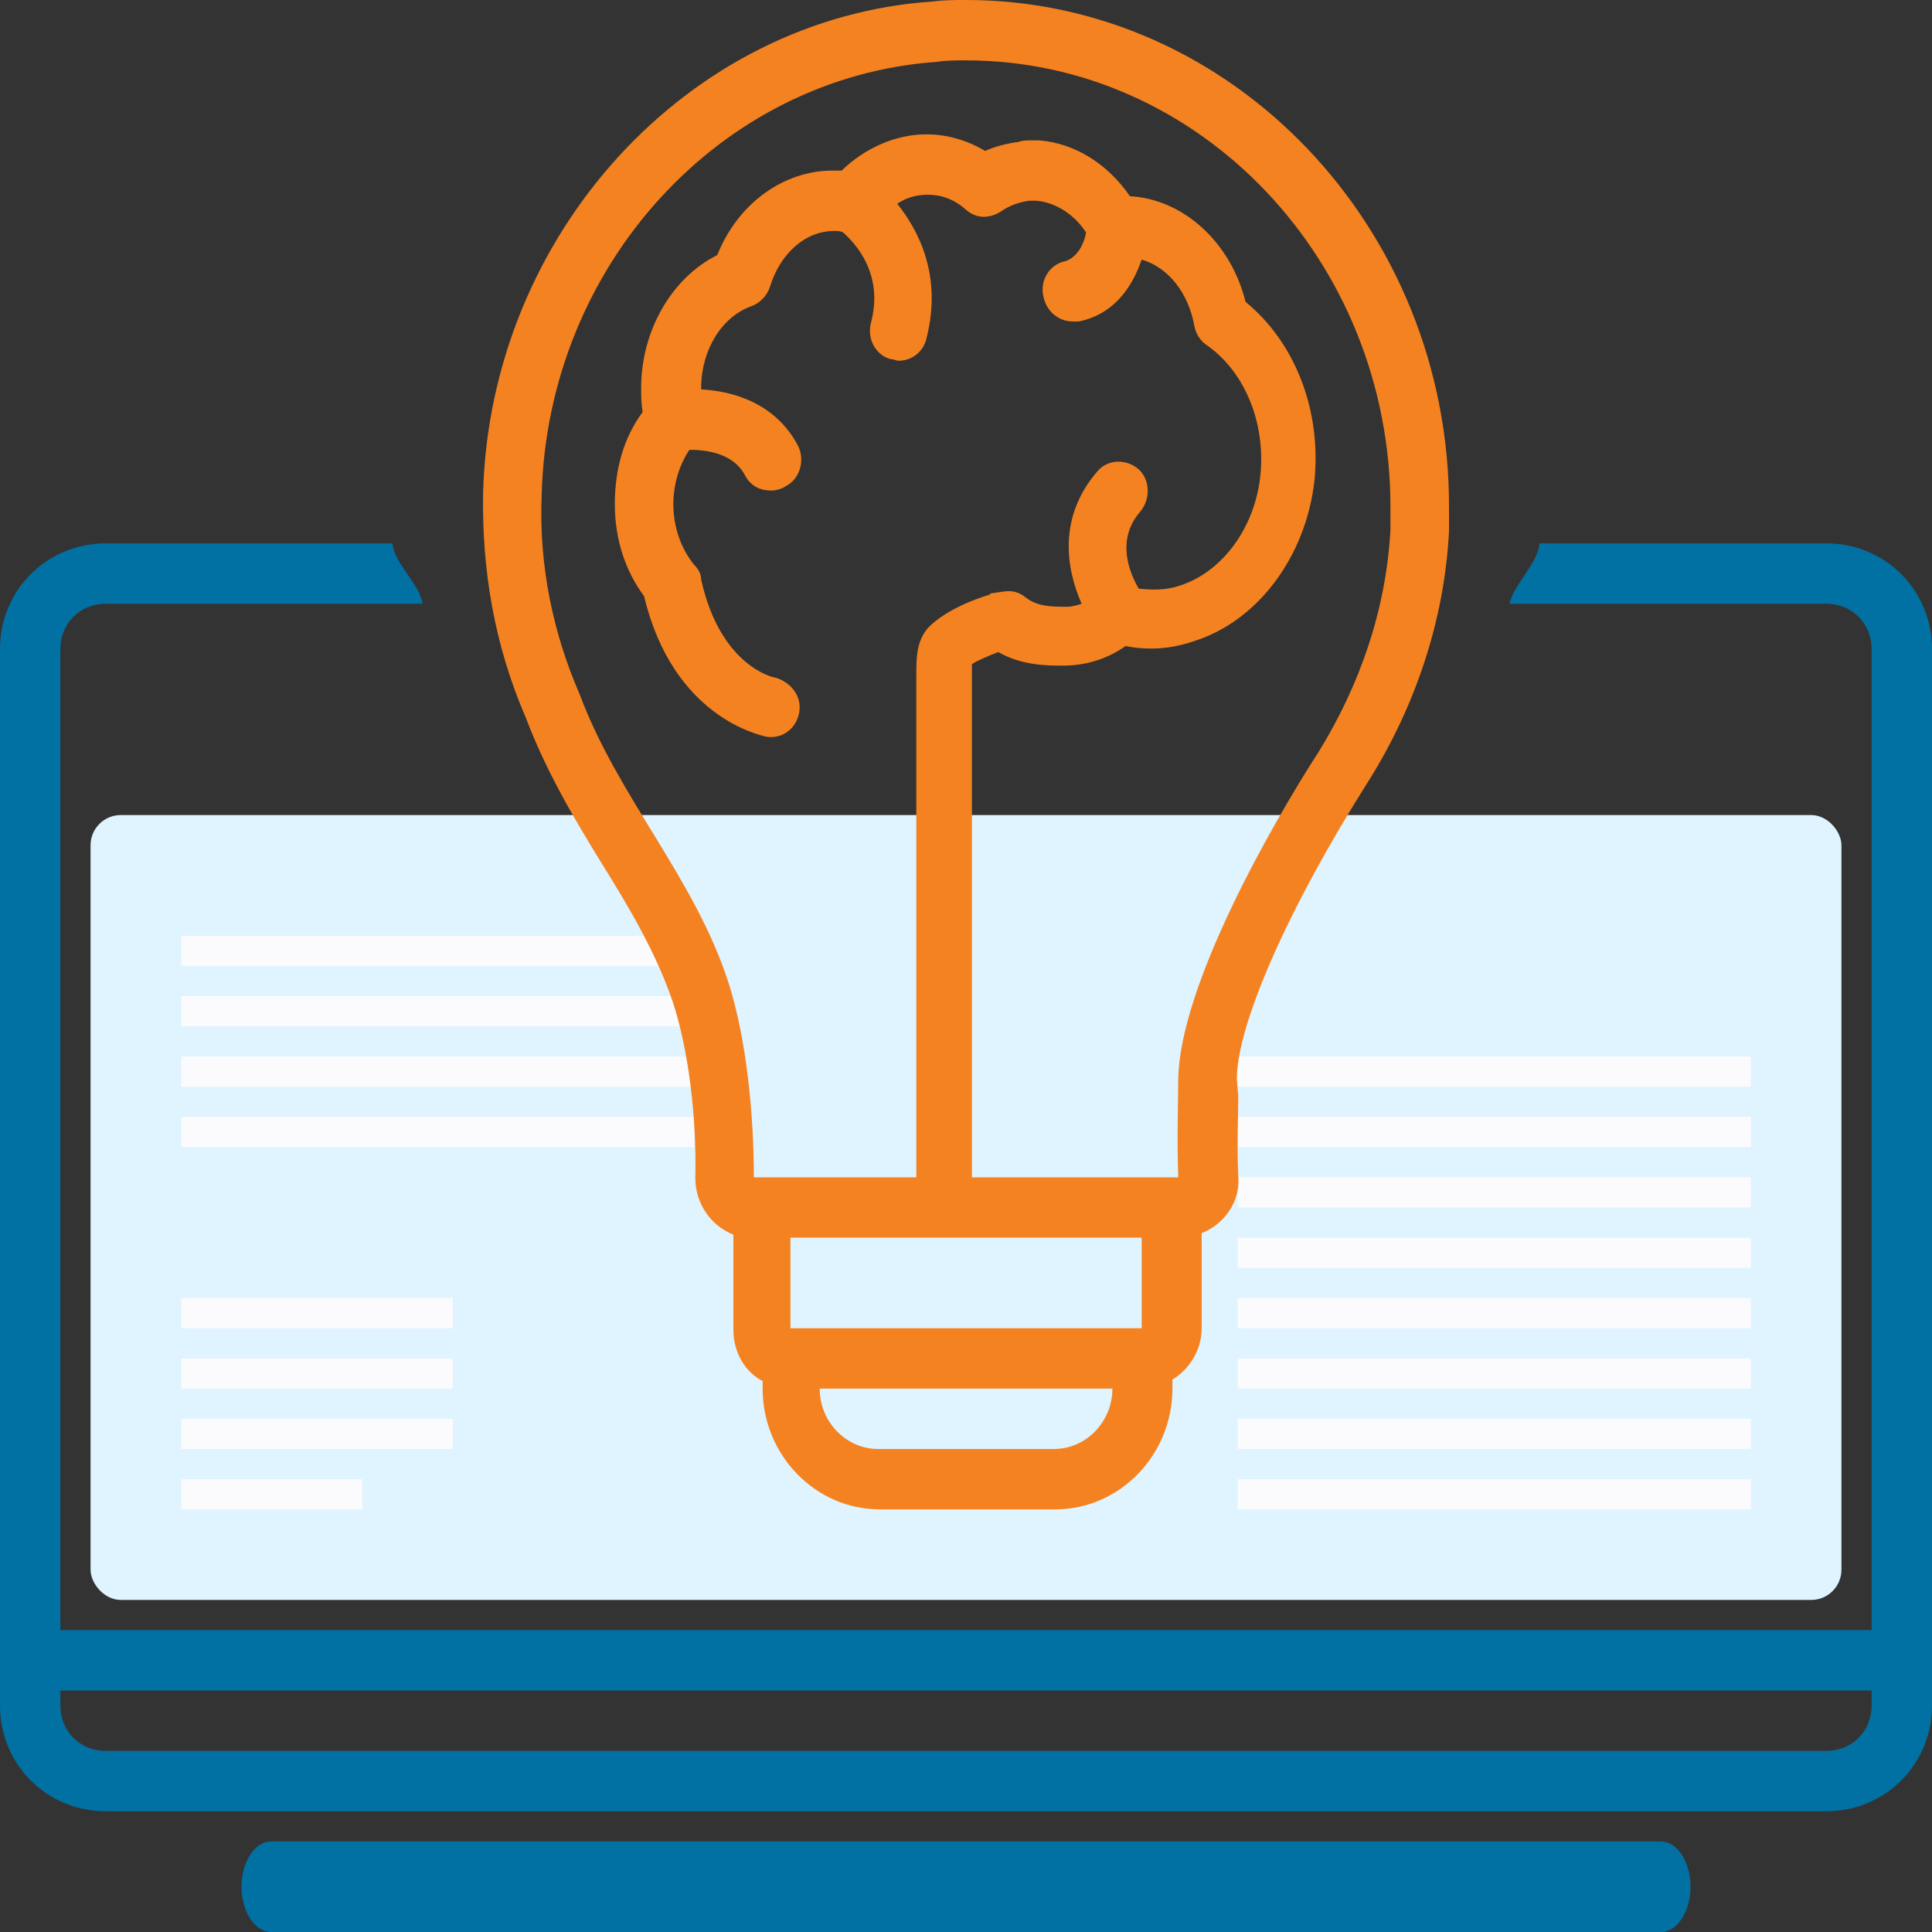
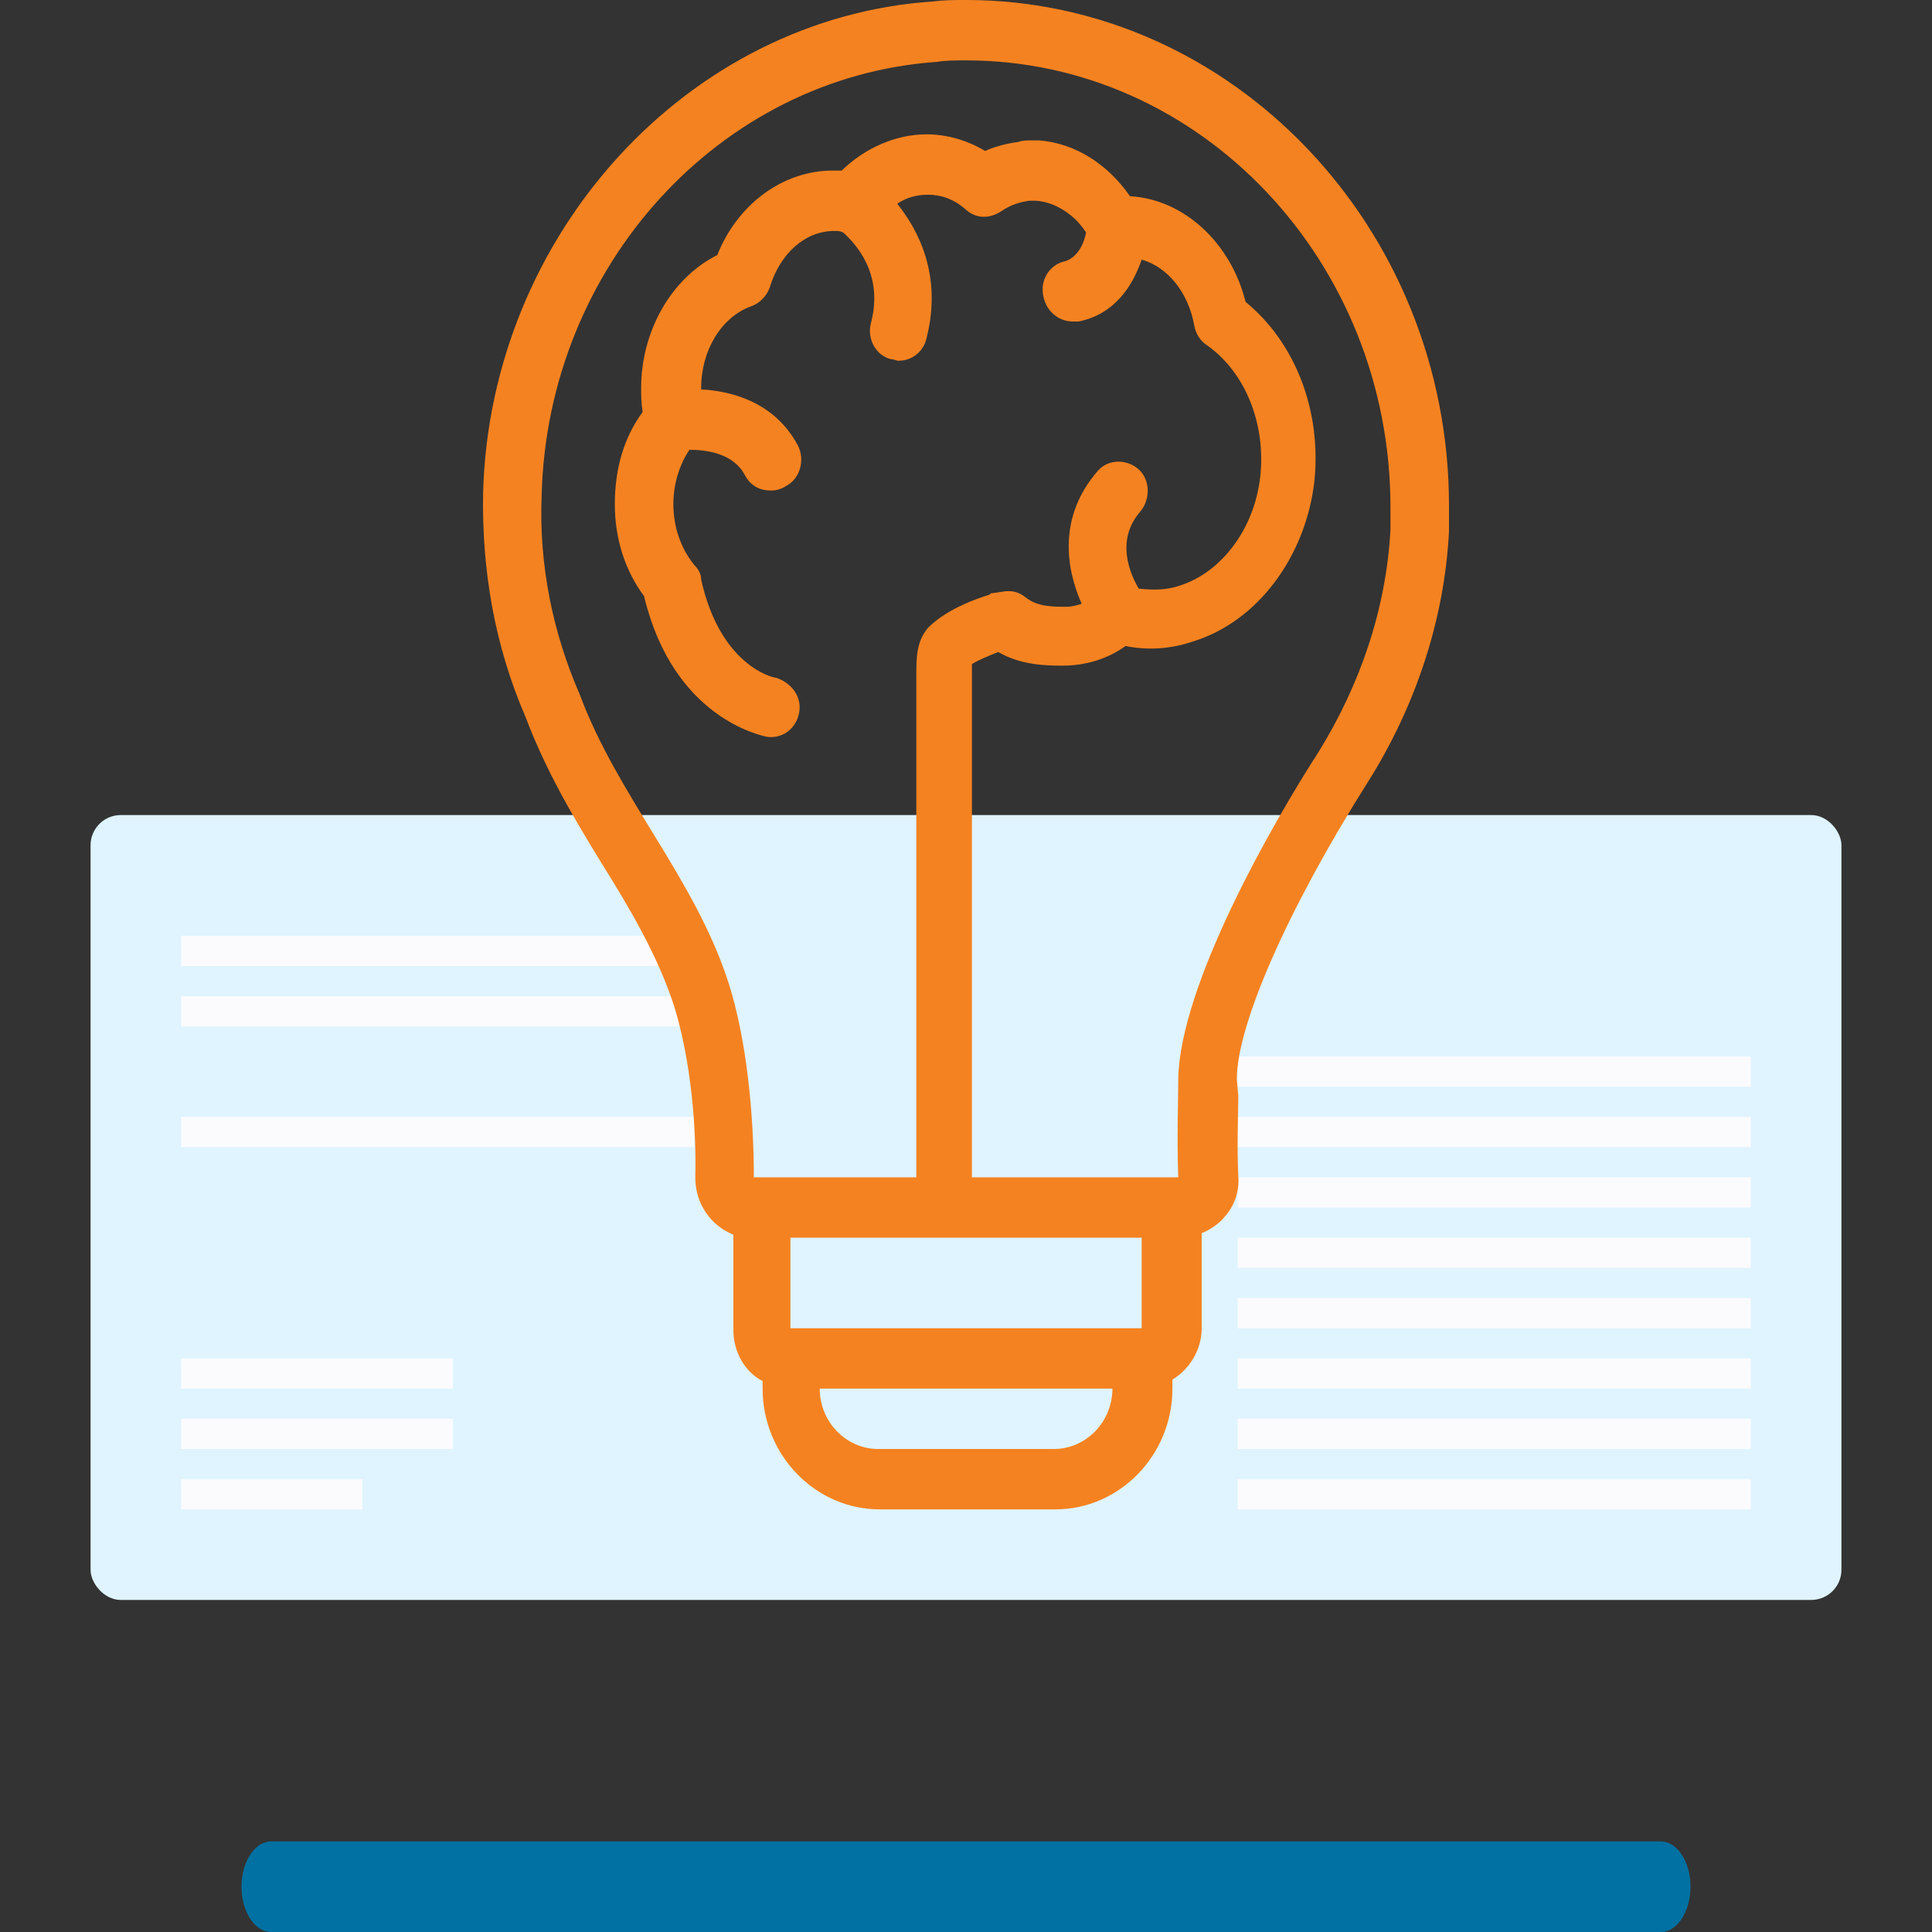
<svg xmlns="http://www.w3.org/2000/svg" width="64" height="64" viewBox="0 0 64 64" fill="none">
  <rect x="0" y="0" width="64" height="64" fill="#333333" stroke="none" />
  <g clip-path="url(#clip0_34_38)">
    <rect x="3" y="27" width="58" height="26" rx="1" fill="#DFF4FF" />
    <line x1="6" y1="31.5" x2="23" y2="31.5" stroke="#FBFBFD" />
    <line x1="41" y1="43.5" x2="58" y2="43.5" stroke="#FBFBFD" />
    <line x1="41" y1="35.5" x2="58" y2="35.5" stroke="#FBFBFD" />
    <line x1="6" y1="33.5" x2="23" y2="33.5" stroke="#FBFBFD" />
    <line x1="41" y1="45.5" x2="58" y2="45.5" stroke="#FBFBFD" />
    <line x1="41" y1="37.5" x2="58" y2="37.5" stroke="#FBFBFD" />
-     <line x1="6" y1="35.5" x2="23" y2="35.5" stroke="#FBFBFD" />
    <line x1="41" y1="47.5" x2="58" y2="47.5" stroke="#FBFBFD" />
    <line x1="41" y1="39.5" x2="58" y2="39.5" stroke="#FBFBFD" />
    <line x1="6" y1="37.5" x2="23" y2="37.5" stroke="#FBFBFD" />
    <line x1="41" y1="49.5" x2="58" y2="49.5" stroke="#FBFBFD" />
    <line x1="41" y1="41.5" x2="58" y2="41.5" stroke="#FBFBFD" />
-     <line x1="6" y1="43.5" x2="15" y2="43.5" stroke="#FBFBFD" />
    <line x1="6" y1="45.5" x2="15" y2="45.5" stroke="#FBFBFD" />
    <line x1="6" y1="47.5" x2="15" y2="47.5" stroke="#FBFBFD" />
    <line x1="6" y1="49.5" x2="12" y2="49.5" stroke="#FBFBFD" />
    <path d="M55.02 64C55.559 64 56 63.325 56 62.5C56 61.675 55.559 61 55.02 61H8.98C8.441 61 8 61.675 8 62.5C8 63.325 8.441 64 8.98 64H55.02Z" fill="#0071A2" />
-     <path d="M60.5 18H51C50.95 18.65 50.151 19.35 50 20H60.5C61.35 20 62 20.65 62 21.5V54H2V21.5C2 20.65 2.65 20 3.5 20H14C13.9 19.35 13.05 18.65 13 18H3.5C1.55 18 0 19.55 0 21.5V56.5C0 58.45 1.55 60 3.5 60H60.5C62.45 60 64 58.45 64 56.5V21.5C64 19.55 62.45 18 60.5 18ZM62 56.5C62 57.35 61.35 58 60.5 58H3.5C2.65 58 2 57.35 2 56.5V56H62V56.5Z" fill="#0071A2" />
    <path d="M40.971 35.75C40.971 33.95 42.667 30.1 45.285 25.95C46.933 23.35 47.855 20.45 48 17.6C48 17.3 48 17.05 48 16.75C48 7.55 40.825 0 32.002 0C31.614 0 31.275 4.7095e-08 30.887 0.05C22.791 0.6 16.246 7.75 16.004 16.3C15.955 18.9 16.391 21.4 17.409 23.75C18.088 25.55 19.01 27.1 19.931 28.6C20.9 30.15 21.773 31.65 22.306 33.25C22.791 34.75 23.082 36.95 23.033 39C23.033 39.55 23.227 40.05 23.615 40.45C23.809 40.65 24.051 40.8 24.294 40.9C24.294 40.95 24.294 41 24.294 41.05V44.05C24.294 44.8 24.681 45.45 25.263 45.75V46C25.263 48.2 27.009 50 29.142 50H34.959C37.092 50 38.838 48.2 38.838 46V45.7C39.419 45.35 39.807 44.7 39.807 44V41C39.807 40.95 39.807 40.9 39.807 40.85C40.05 40.75 40.292 40.6 40.486 40.4C40.873 40 41.068 39.5 41.019 38.95C40.971 37.85 41.019 37 41.019 36.3L40.971 35.75ZM34.911 48H29.093C28.026 48 27.154 47.1 27.154 46H36.85C36.85 47.1 35.977 48 34.911 48ZM37.819 44H26.184V41H37.819V44ZM39.031 35.75C39.031 36.55 38.983 37.6 39.031 39H32.196V22.4C32.196 22.35 32.196 22.15 32.196 22C32.342 21.9 32.68 21.75 33.069 21.6C33.844 22.05 34.717 22.05 35.202 22.05C35.929 22.05 36.656 21.85 37.286 21.4C38.013 21.55 38.789 21.5 39.516 21.25C41.649 20.6 43.249 18.45 43.54 15.95C43.782 13.6 42.91 11.35 41.261 10C40.777 8.05 39.225 6.6 37.432 6.5C36.705 5.45 35.638 4.75 34.426 4.65C34.377 4.65 34.281 4.65 34.135 4.65C34.086 4.65 33.844 4.65 33.747 4.7C33.359 4.75 32.971 4.85 32.632 5C32.05 4.65 31.372 4.45 30.693 4.45C29.675 4.45 28.657 4.9 27.881 5.65C27.784 5.65 27.687 5.65 27.59 5.65C25.942 5.65 24.439 6.75 23.76 8.45C22.257 9.2 21.239 10.95 21.239 12.85C21.239 13.1 21.239 13.35 21.288 13.65C20.658 14.5 20.367 15.55 20.367 16.7C20.367 17.85 20.706 18.9 21.336 19.75C22.306 23.8 25.215 24.35 25.36 24.4C25.893 24.5 26.378 24.15 26.475 23.6C26.572 23.05 26.184 22.6 25.7 22.45C25.602 22.45 23.858 22.05 23.227 19.2C23.227 19 23.13 18.85 22.985 18.7C22.548 18.15 22.306 17.45 22.306 16.7C22.306 16.05 22.5 15.4 22.839 14.9C23.373 14.9 24.294 15 24.681 15.75C24.875 16.1 25.166 16.25 25.554 16.25C25.7 16.25 25.893 16.2 26.039 16.1C26.524 15.85 26.669 15.2 26.427 14.75C25.651 13.3 24.197 12.95 23.227 12.9C23.227 12.9 23.227 12.9 23.227 12.85C23.227 11.6 23.905 10.5 24.875 10.15C25.166 10.05 25.409 9.8 25.506 9.5C25.845 8.4 26.669 7.65 27.639 7.65C27.736 7.65 27.832 7.65 27.93 7.7C28.317 8.05 29.287 9.05 28.851 10.7C28.706 11.25 29.044 11.8 29.529 11.9C29.627 11.9 29.675 11.95 29.772 11.95C30.208 11.95 30.596 11.65 30.693 11.2C31.226 9.1 30.402 7.6 29.723 6.75C30.014 6.55 30.354 6.45 30.741 6.45C31.177 6.45 31.614 6.6 32.002 6.95C32.342 7.25 32.778 7.25 33.165 7C33.456 6.8 33.747 6.7 34.086 6.65C34.135 6.65 34.183 6.65 34.232 6.65C34.281 6.65 34.281 6.65 34.328 6.65C34.959 6.7 35.589 7.1 35.977 7.7C35.929 8 35.735 8.5 35.298 8.65C34.765 8.75 34.426 9.3 34.571 9.85C34.668 10.3 35.056 10.65 35.541 10.65C35.589 10.65 35.686 10.65 35.735 10.65C36.947 10.4 37.528 9.45 37.819 8.6C38.692 8.85 39.371 9.7 39.565 10.8C39.613 11.05 39.758 11.3 40.001 11.45C41.261 12.35 41.94 14.05 41.746 15.8C41.553 17.5 40.486 18.95 39.08 19.4C38.644 19.55 38.207 19.55 37.722 19.5C37.432 19 36.947 17.9 37.771 16.95C38.11 16.55 38.11 15.9 37.722 15.55C37.334 15.2 36.705 15.2 36.365 15.6C35.056 17.1 35.298 18.8 35.831 20C35.686 20.05 35.493 20.1 35.347 20.1C34.862 20.1 34.377 20.1 33.99 19.8C33.747 19.6 33.505 19.55 33.214 19.6L32.874 19.65C32.826 19.65 32.826 19.65 32.778 19.7C31.808 20 31.13 20.4 30.741 20.8C30.354 21.25 30.354 21.8 30.354 22.4V39H24.972C24.972 36.9 24.73 34.45 24.148 32.6C23.033 29.1 20.464 26.4 19.203 23C18.33 21 17.846 18.75 17.943 16.4C18.137 8.8 23.858 2.55 31.032 2.05C31.323 2 31.662 2 32.002 2C39.758 2 46.061 8.65 46.061 16.8C46.061 17.05 46.061 17.3 46.061 17.55C45.916 20.2 45.043 22.7 43.685 24.9C42.134 27.3 39.08 32.65 39.031 35.75Z" fill="#F58220" />
  </g>
  <defs>
    <clipPath id="clip0_34_38">
      <rect width="64" height="64" fill="white" />
    </clipPath>
  </defs>
</svg>